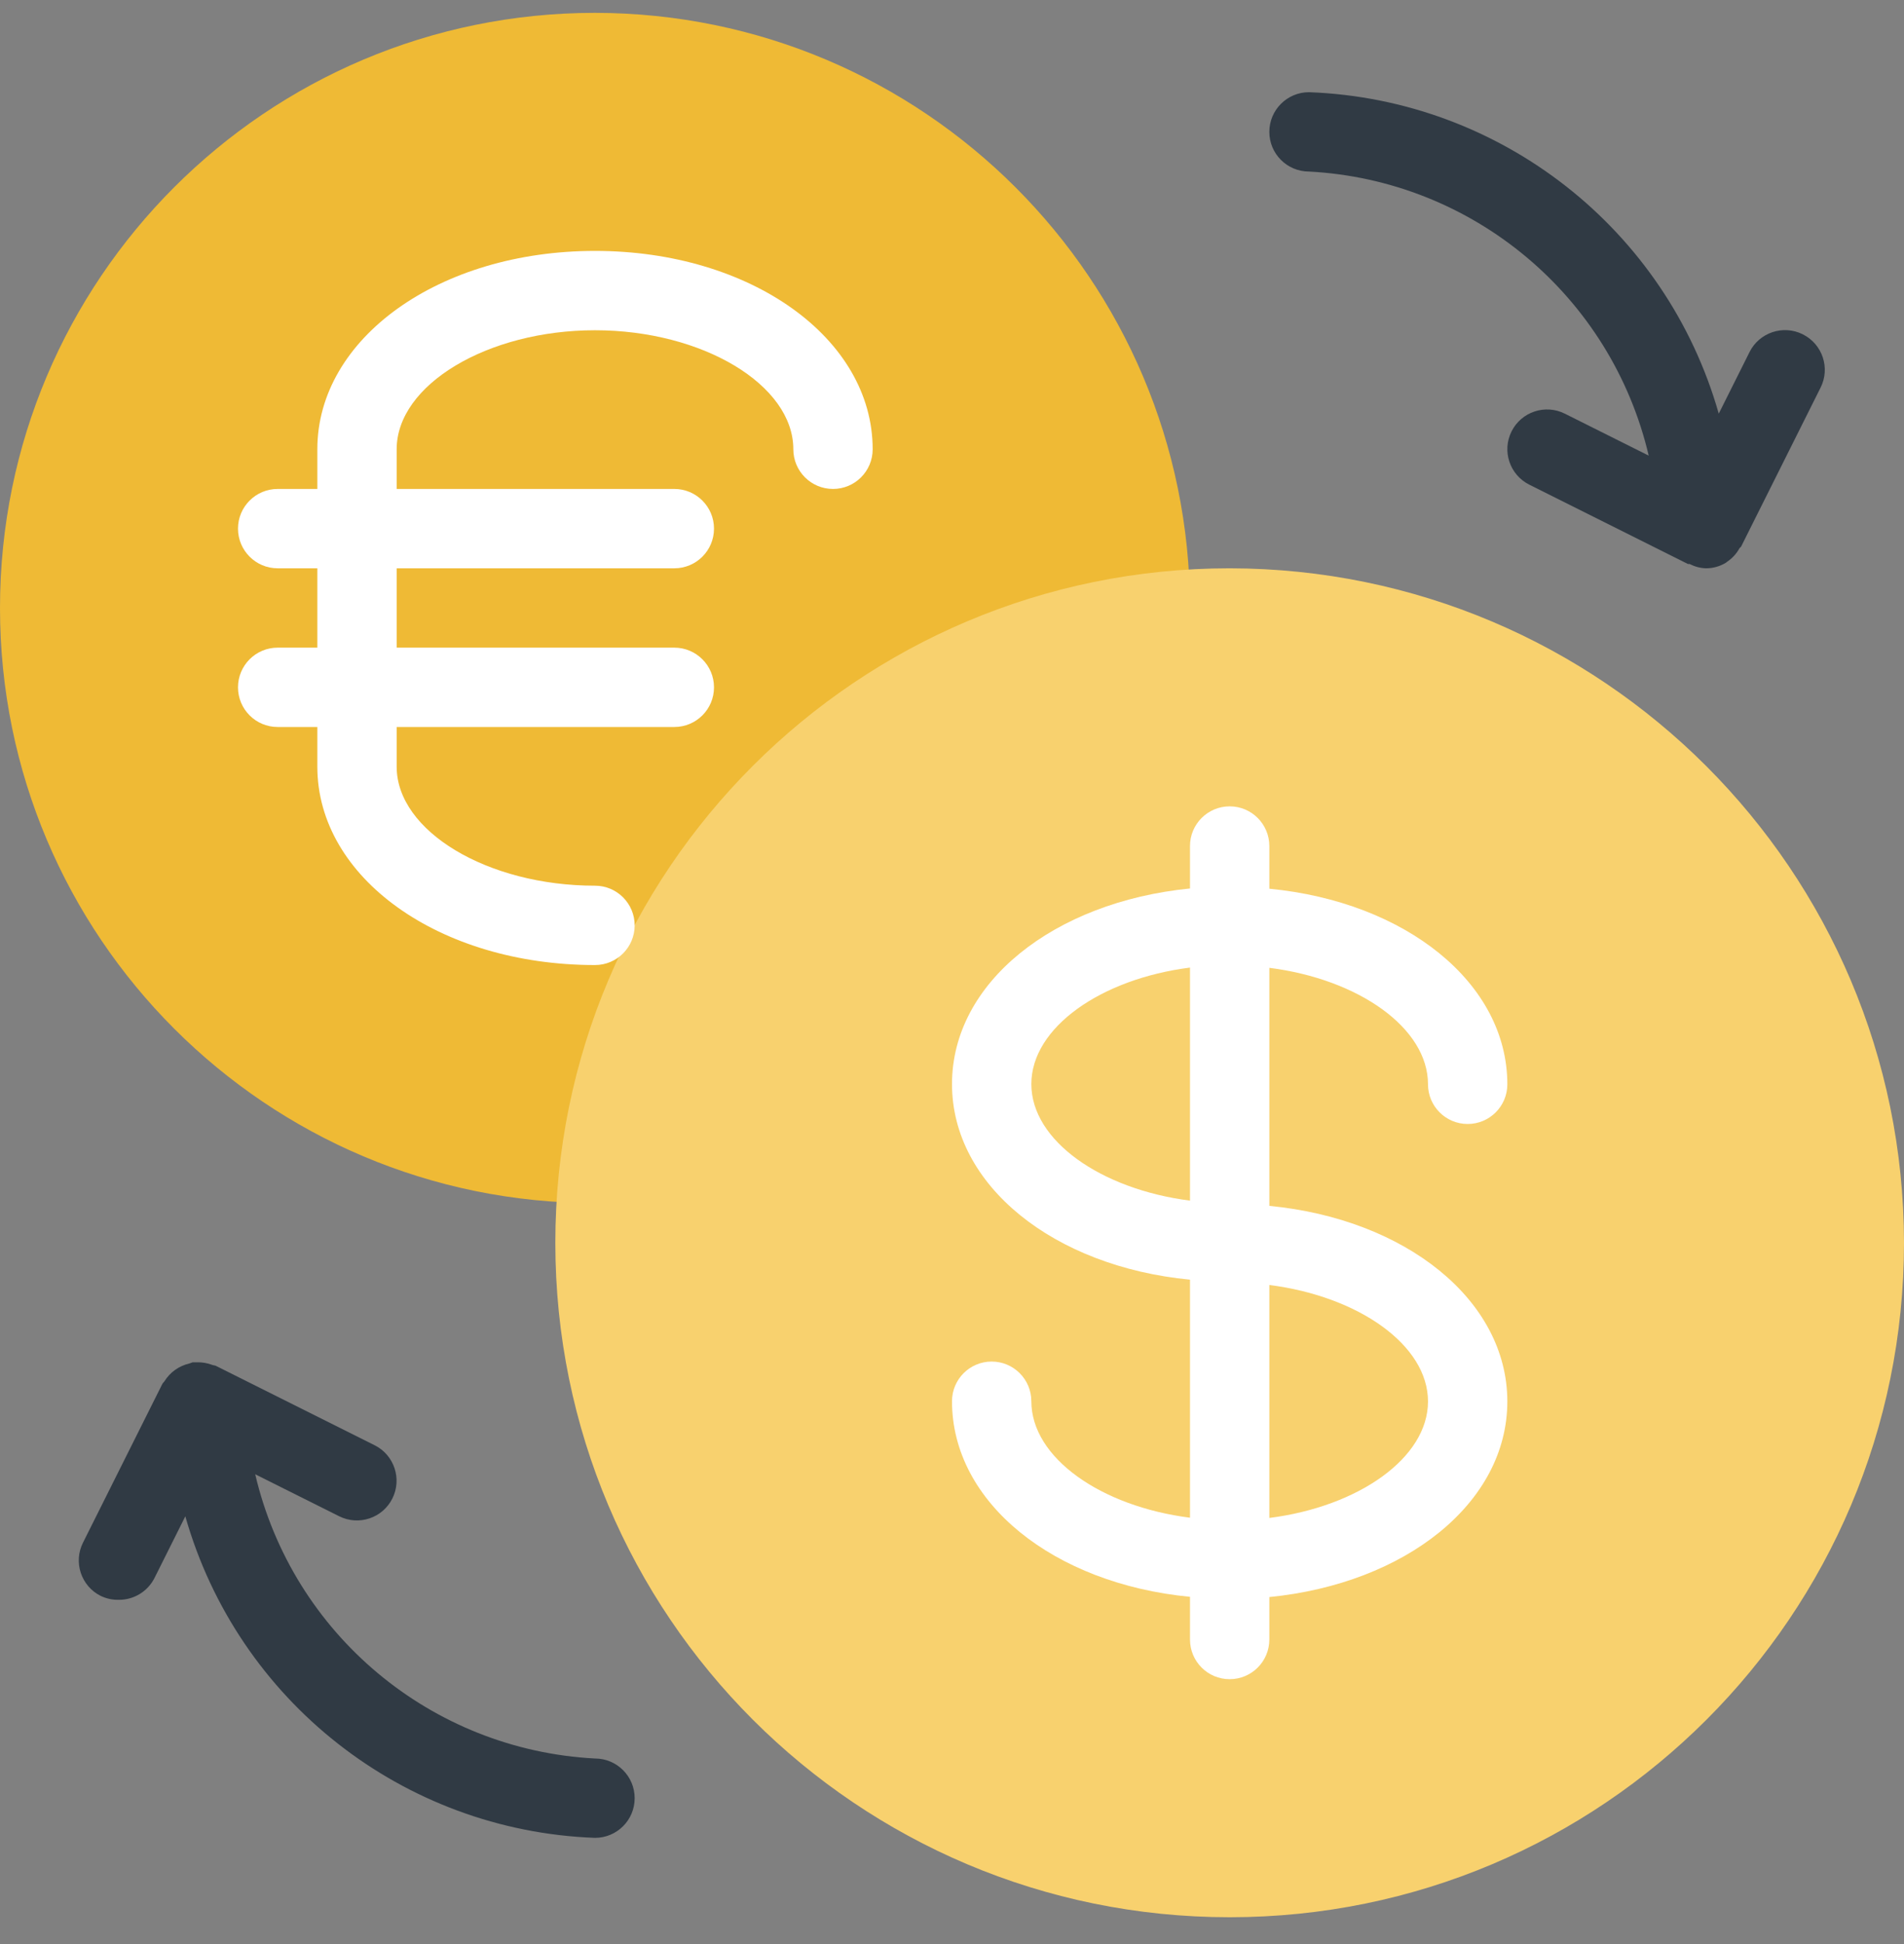
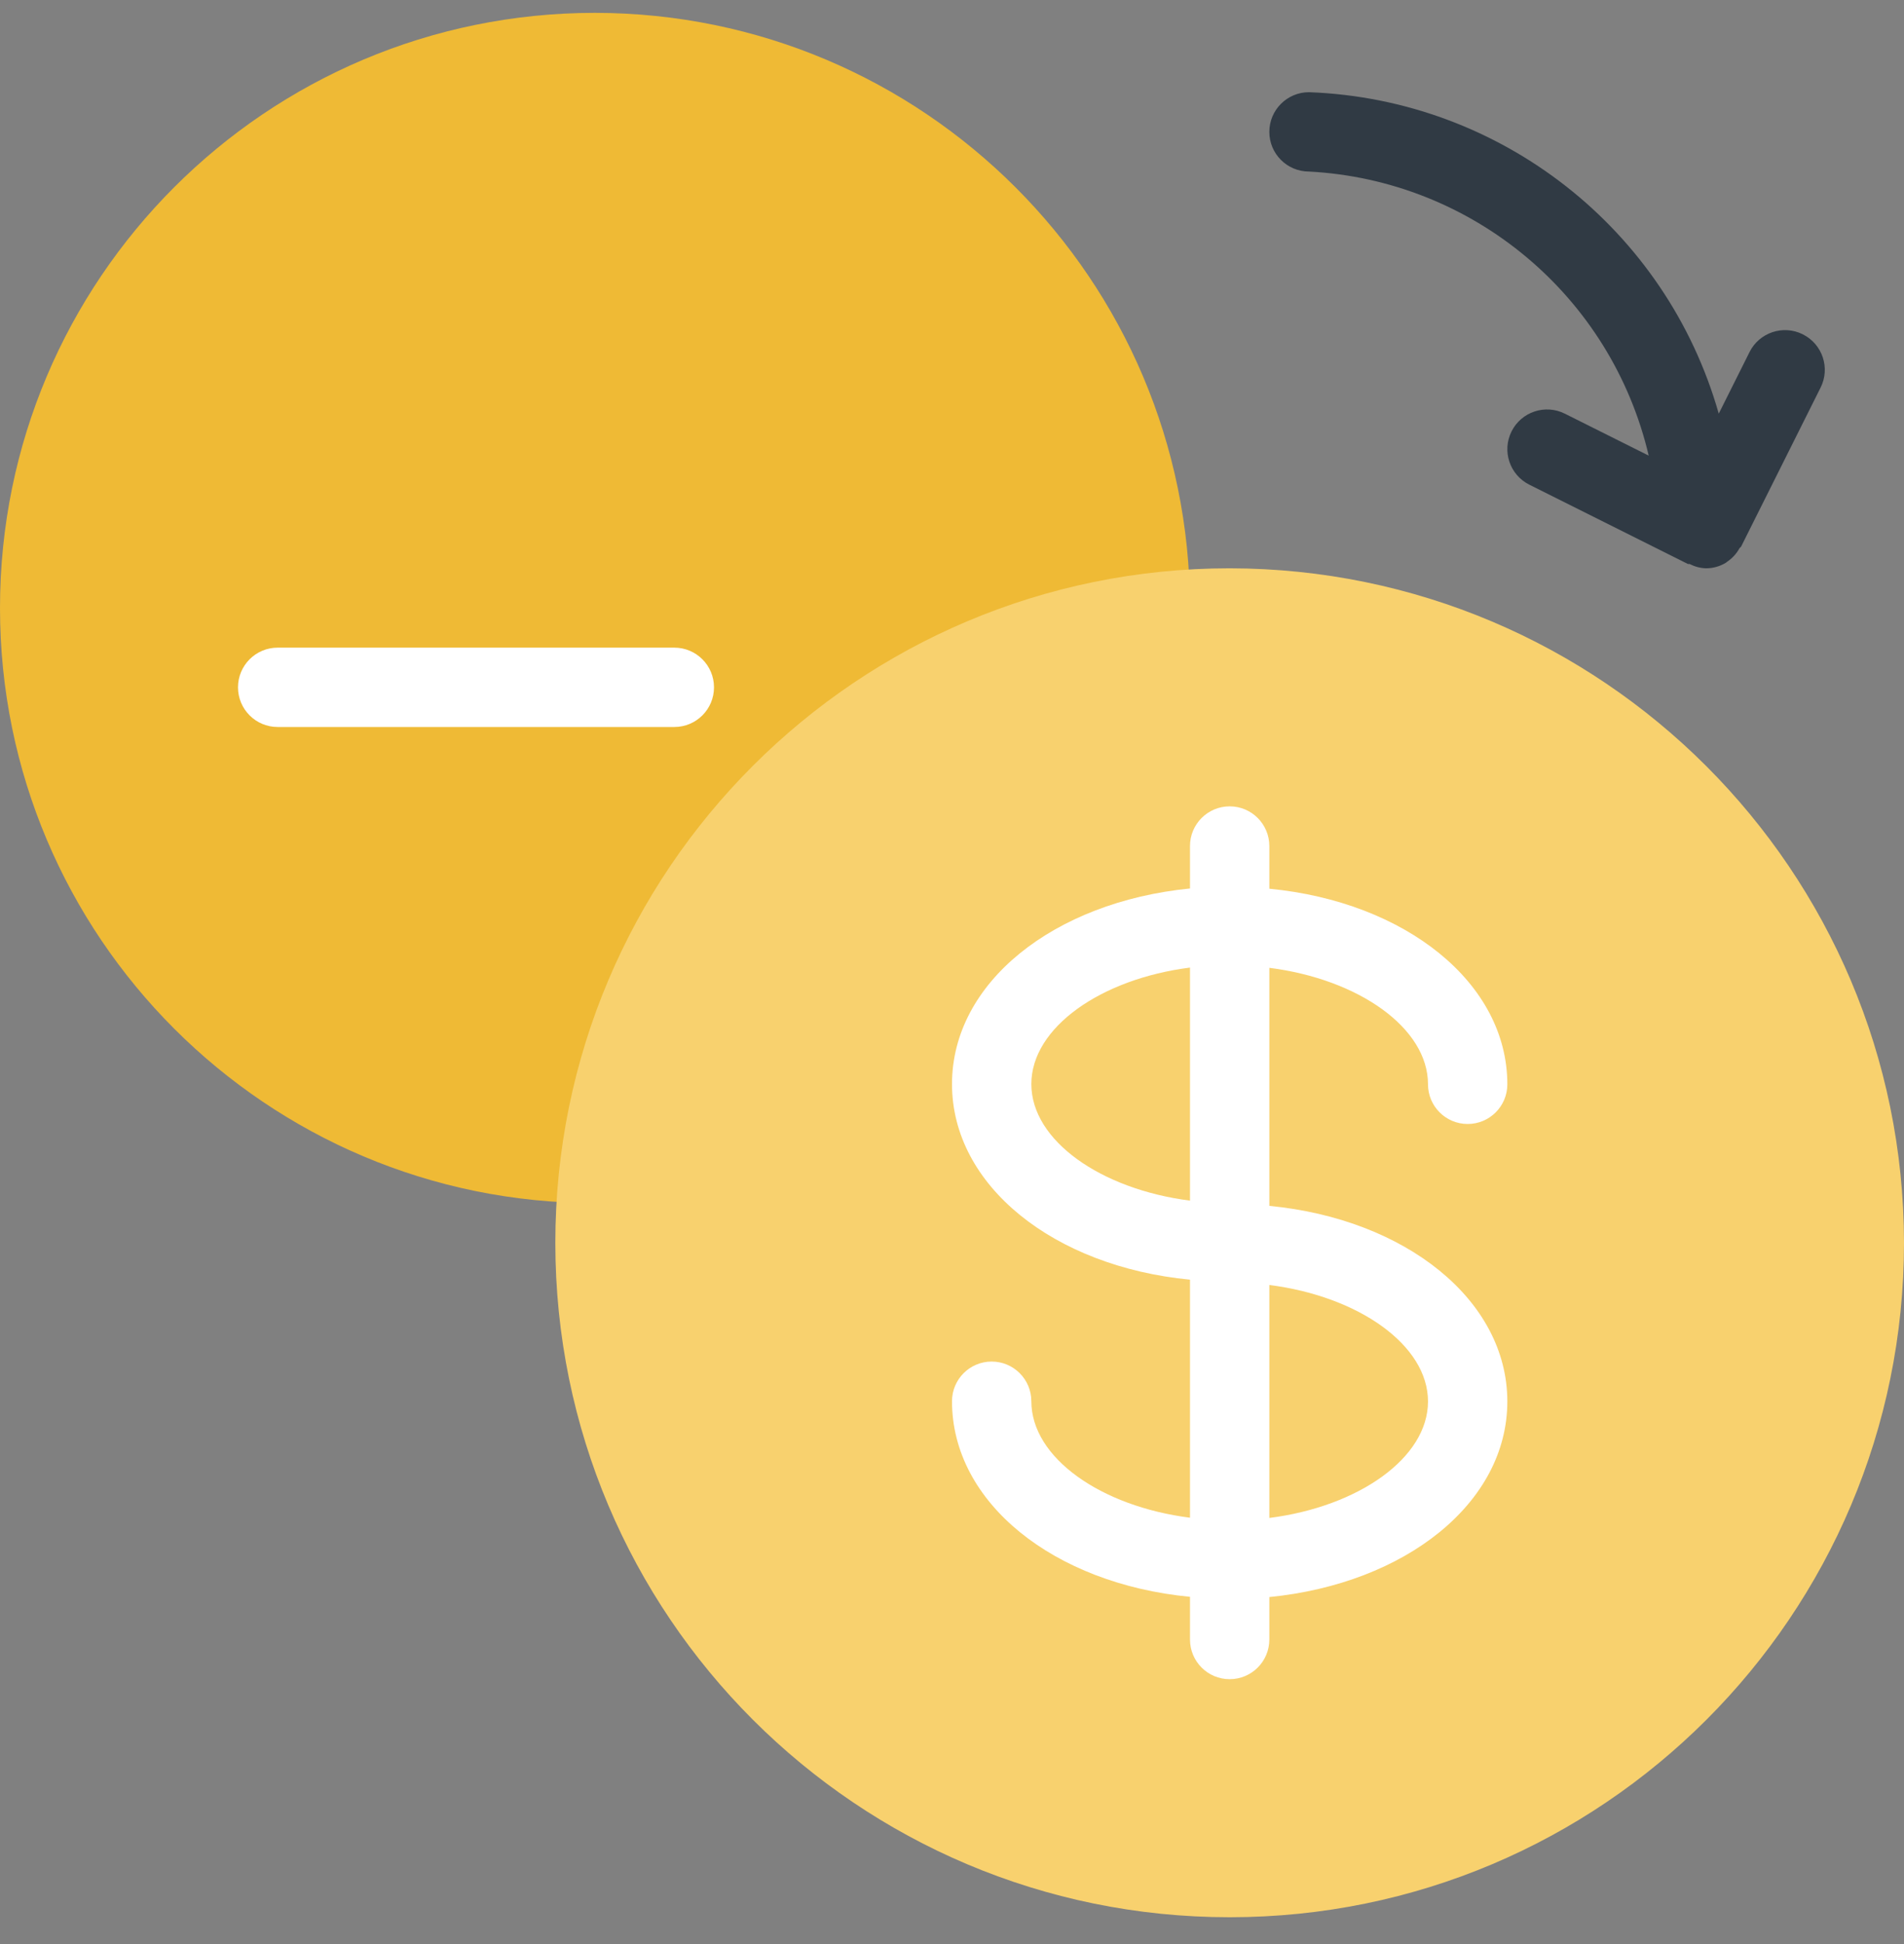
<svg xmlns="http://www.w3.org/2000/svg" width="48" height="49" viewBox="0 0 48 49" fill="none">
  <rect x="0" y="0" width="48" height="49" fill="#808080" stroke="none" />
  <g id="exchange 1" clip-path="url(#clip0_306_337143)">
    <path id="Vector" d="M15 0.324C6.716 0.324 0 7.04 0 15.324C0 23.608 6.716 30.324 15 30.324C15.265 30.325 15.52 30.22 15.708 30.032L29.708 16.032C29.895 15.844 30 15.59 30 15.324C29.991 7.044 23.281 0.333 15 0.324Z" fill="#EFBA35" />
    <path id="Vector_2" d="M31 14.324C21.611 14.324 14 21.935 14 31.324C14 40.713 21.611 48.324 31 48.324C40.389 48.324 48 40.713 48 31.324C47.989 21.94 40.384 14.335 31 14.324Z" fill="#F8D16E" />
    <g id="Group">
-       <path id="Vector_3" d="M15 44.323C10.869 44.107 7.378 41.187 6.434 37.159L8.55 38.217C9.044 38.464 9.645 38.264 9.892 37.769C10.139 37.275 9.938 36.674 9.444 36.427L5.444 34.427C5.416 34.413 5.384 34.415 5.354 34.403C5.227 34.355 5.09 34.332 4.954 34.337C4.922 34.336 4.89 34.336 4.858 34.337C4.827 34.346 4.796 34.357 4.766 34.369C4.51 34.429 4.288 34.588 4.148 34.811C4.132 34.837 4.106 34.855 4.092 34.883L2.092 38.883C1.845 39.377 2.045 39.978 2.539 40.225C2.54 40.225 2.54 40.225 2.54 40.225C2.683 40.294 2.841 40.328 3 40.323C3.379 40.324 3.726 40.11 3.896 39.771L4.672 38.219C5.996 42.873 10.165 46.145 15 46.323C15.552 46.323 16 45.876 16 45.323C16 44.771 15.552 44.323 15 44.323Z" fill="#303A44" />
      <path id="Vector_4" d="M45.448 8.426C44.954 8.179 44.353 8.38 44.106 8.873C44.106 8.874 44.106 8.874 44.106 8.874L43.33 10.426C42.006 5.773 37.835 2.502 33 2.324C32.448 2.324 32 2.772 32 3.324C32 3.877 32.448 4.324 33 4.324C37.129 4.541 40.619 7.459 41.564 11.484L39.448 10.426C38.954 10.179 38.353 10.38 38.106 10.874C37.859 11.369 38.06 11.969 38.554 12.216L42.554 14.216C42.568 14.216 42.582 14.216 42.596 14.216C42.721 14.281 42.859 14.318 43 14.324C43.182 14.326 43.361 14.276 43.516 14.18L43.534 14.164C43.666 14.077 43.775 13.959 43.852 13.82C43.864 13.8 43.886 13.792 43.896 13.772L45.896 9.772C46.145 9.279 45.947 8.678 45.453 8.429C45.452 8.428 45.45 8.427 45.448 8.426Z" fill="#303A44" />
    </g>
    <path id="Vector_5" d="M32 30.394V24.394C34.25 24.68 36 25.908 36 27.33C36 27.883 36.448 28.33 37 28.33C37.552 28.33 38 27.883 38 27.33C38 24.77 35.43 22.73 32 22.4V21.324C32 20.772 31.552 20.324 31 20.324C30.448 20.324 30 20.772 30 21.324V22.394C26.57 22.734 24 24.764 24 27.324C24 29.884 26.57 31.924 30 32.254V38.254C27.75 37.968 26 36.74 26 35.318C26 34.766 25.552 34.318 25 34.318C24.448 34.318 24 34.766 24 35.318C24 37.878 26.57 39.918 30 40.248V41.324C30 41.877 30.448 42.324 31 42.324C31.552 42.324 32 41.877 32 41.324V40.254C35.43 39.914 38 37.884 38 35.324C38 32.764 35.43 30.724 32 30.394ZM26 27.324C26 25.902 27.75 24.674 30 24.388V30.262C27.75 29.974 26 28.746 26 27.324ZM32 38.26V32.388C34.25 32.674 36 33.902 36 35.324C36 36.746 34.25 37.974 32 38.26Z" fill="white" />
    <g id="Group_2">
-       <path id="Vector_6" d="M15 24.324C11.076 24.324 8 22.124 8 19.324V11.324C8 8.524 11.076 6.324 15 6.324C18.924 6.324 22 8.524 22 11.324C22 11.877 21.552 12.324 21 12.324C20.448 12.324 20 11.877 20 11.324C20 9.698 17.71 8.324 15 8.324C12.29 8.324 10 9.698 10 11.324V19.324C10 20.95 12.29 22.324 15 22.324C15.552 22.324 16 22.772 16 23.324C16 23.877 15.552 24.324 15 24.324Z" fill="white" />
-       <path id="Vector_7" d="M17 14.324H7C6.448 14.324 6 13.876 6 13.324C6 12.772 6.448 12.324 7 12.324H17C17.552 12.324 18 12.772 18 13.324C18 13.877 17.552 14.324 17 14.324Z" fill="white" />
      <path id="Vector_8" d="M17 18.324H7C6.448 18.324 6 17.877 6 17.324C6 16.772 6.448 16.324 7 16.324H17C17.552 16.324 18 16.772 18 17.324C18 17.877 17.552 18.324 17 18.324Z" fill="white" />
    </g>
  </g>
  <defs>
    <clipPath id="clip0_306_337143">
      <rect width="48" height="48" fill="white" transform="translate(0 0.324)" />
    </clipPath>
  </defs>
</svg>